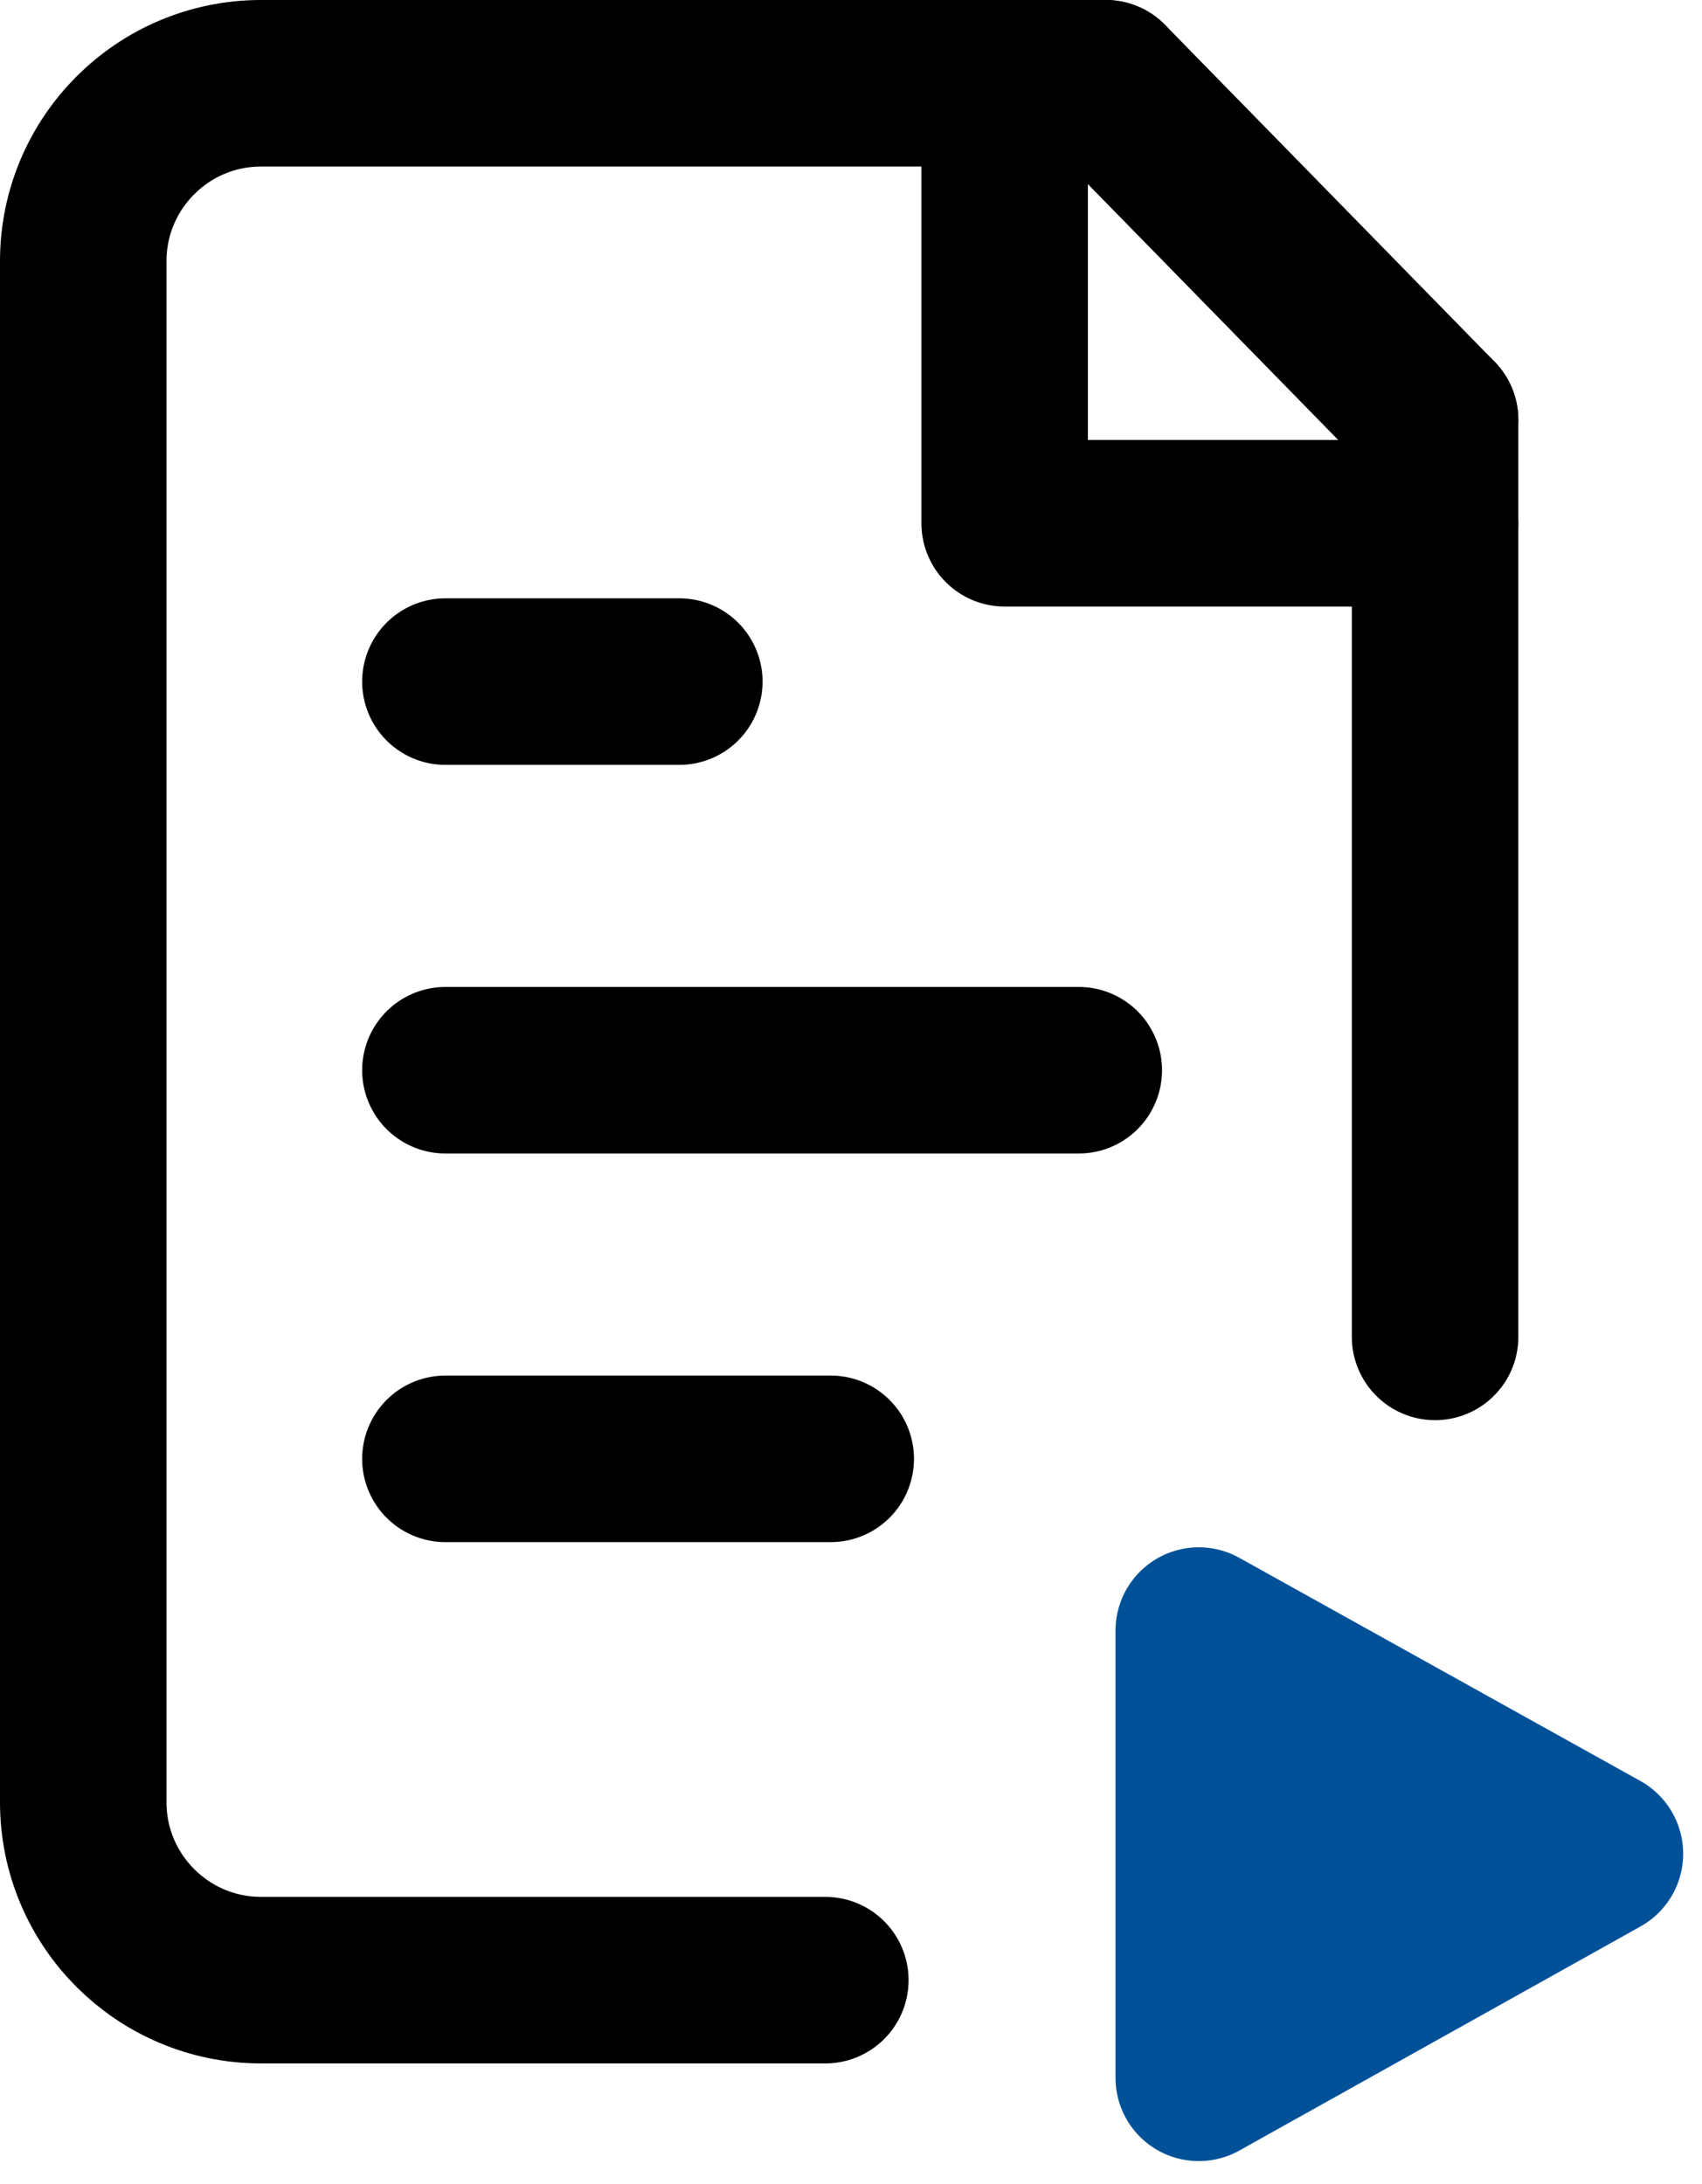
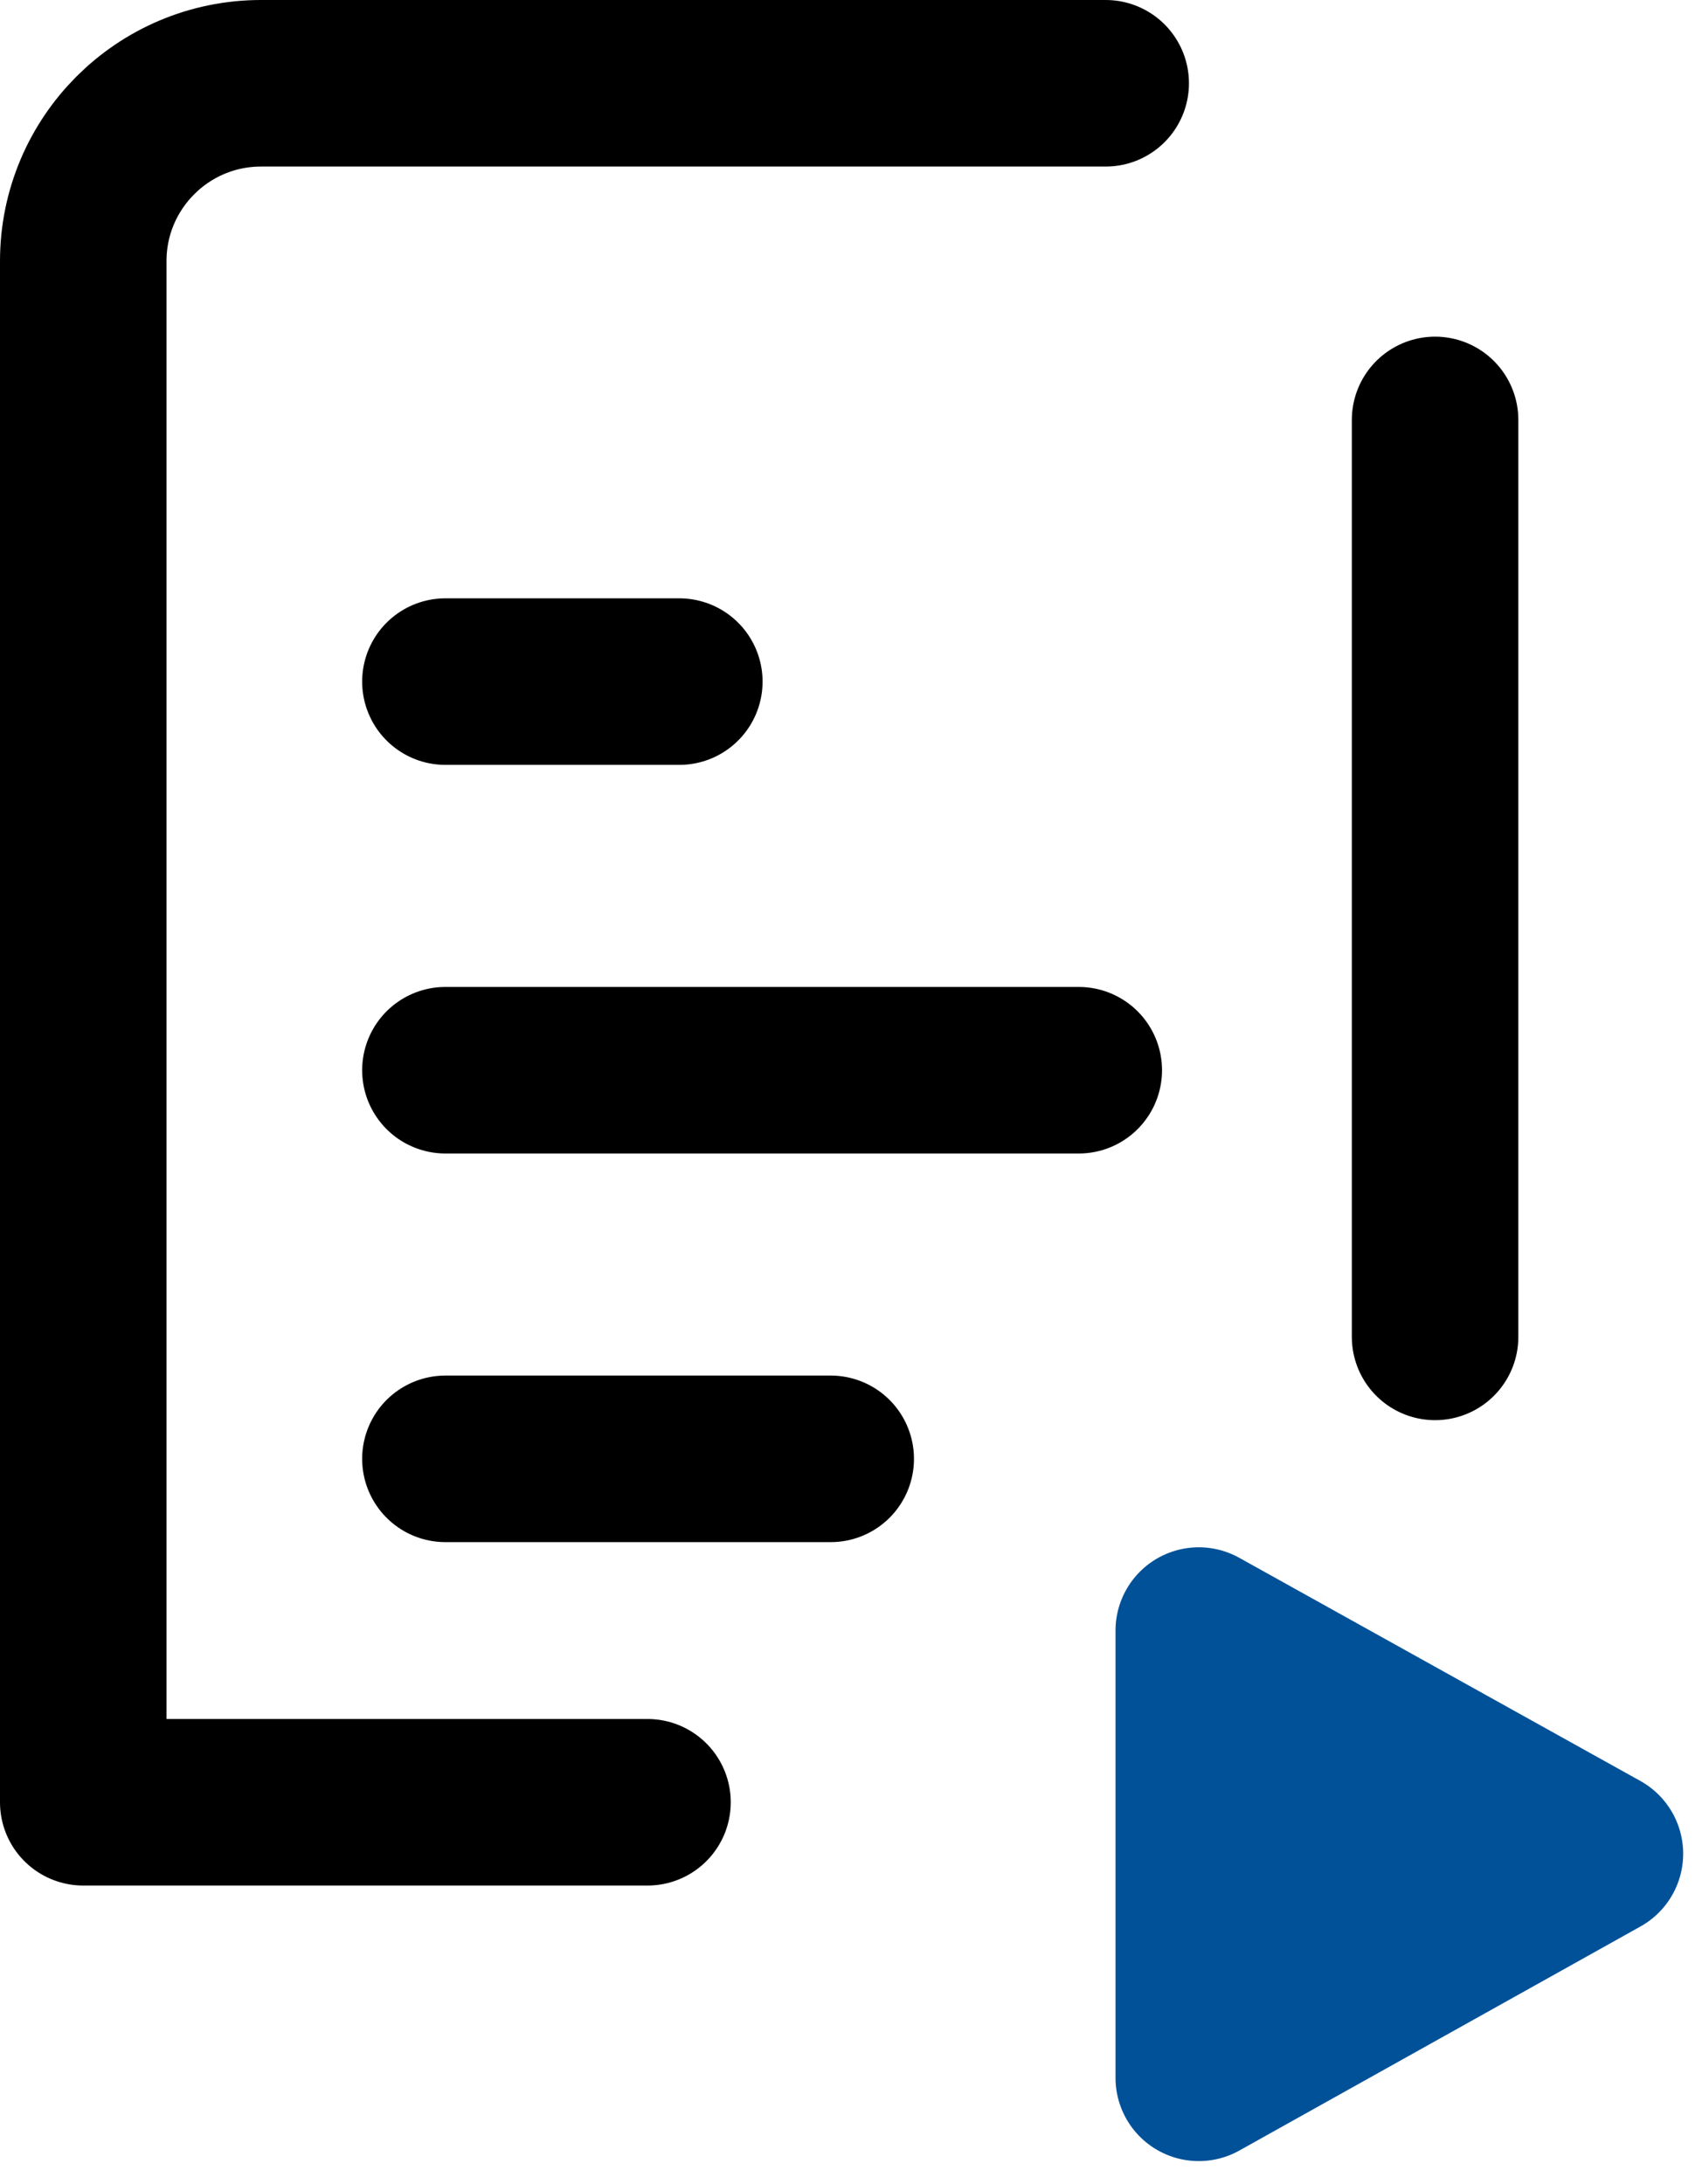
<svg xmlns="http://www.w3.org/2000/svg" width="100%" height="100%" viewBox="0 0 46 59" version="1.1" xml:space="preserve" style="fill-rule:evenodd;clip-rule:evenodd;stroke-linecap:round;stroke-linejoin:round;stroke-miterlimit:1.5;">
-   <path d="M29.884,2.25l-22.828,0c-2.653,0 -4.806,2.153 -4.806,4.806l0,41.639c0,2.652 2.153,4.806 4.806,4.806l15.25,0" style="fill:none;stroke:#000;stroke-width:4.5px;" />
+   <path d="M29.884,2.25l-22.828,0c-2.653,0 -4.806,2.153 -4.806,4.806l0,41.639l15.25,0" style="fill:none;stroke:#000;stroke-width:4.5px;" />
  <path d="M38.786,36.121l0,-24.775" style="fill:none;stroke:#000;stroke-width:4.5px;" />
-   <path d="M29.884,2.25l8.902,9.096" style="fill:none;stroke:#000;stroke-width:4.5px;" />
  <path d="M32.399,44.056l0,12.084l10.842,-6.054l-10.842,-6.03Z" style="fill:#005198;stroke:#005198;stroke-width:4.5px;" />
-   <path d="M27.153,2.25l0,11.888l11.633,0" style="fill:none;stroke:#000;stroke-width:4.5px;" />
  <path d="M12.038,18.416l6.322,0" style="fill:none;stroke:#000;stroke-width:4.5px;" />
  <path d="M12.038,39.416l10.414,0" style="fill:none;stroke:#000;stroke-width:4.5px;" />
  <path d="M12.038,28.916l17.118,0" style="fill:none;stroke:#000;stroke-width:4.5px;" />
</svg>